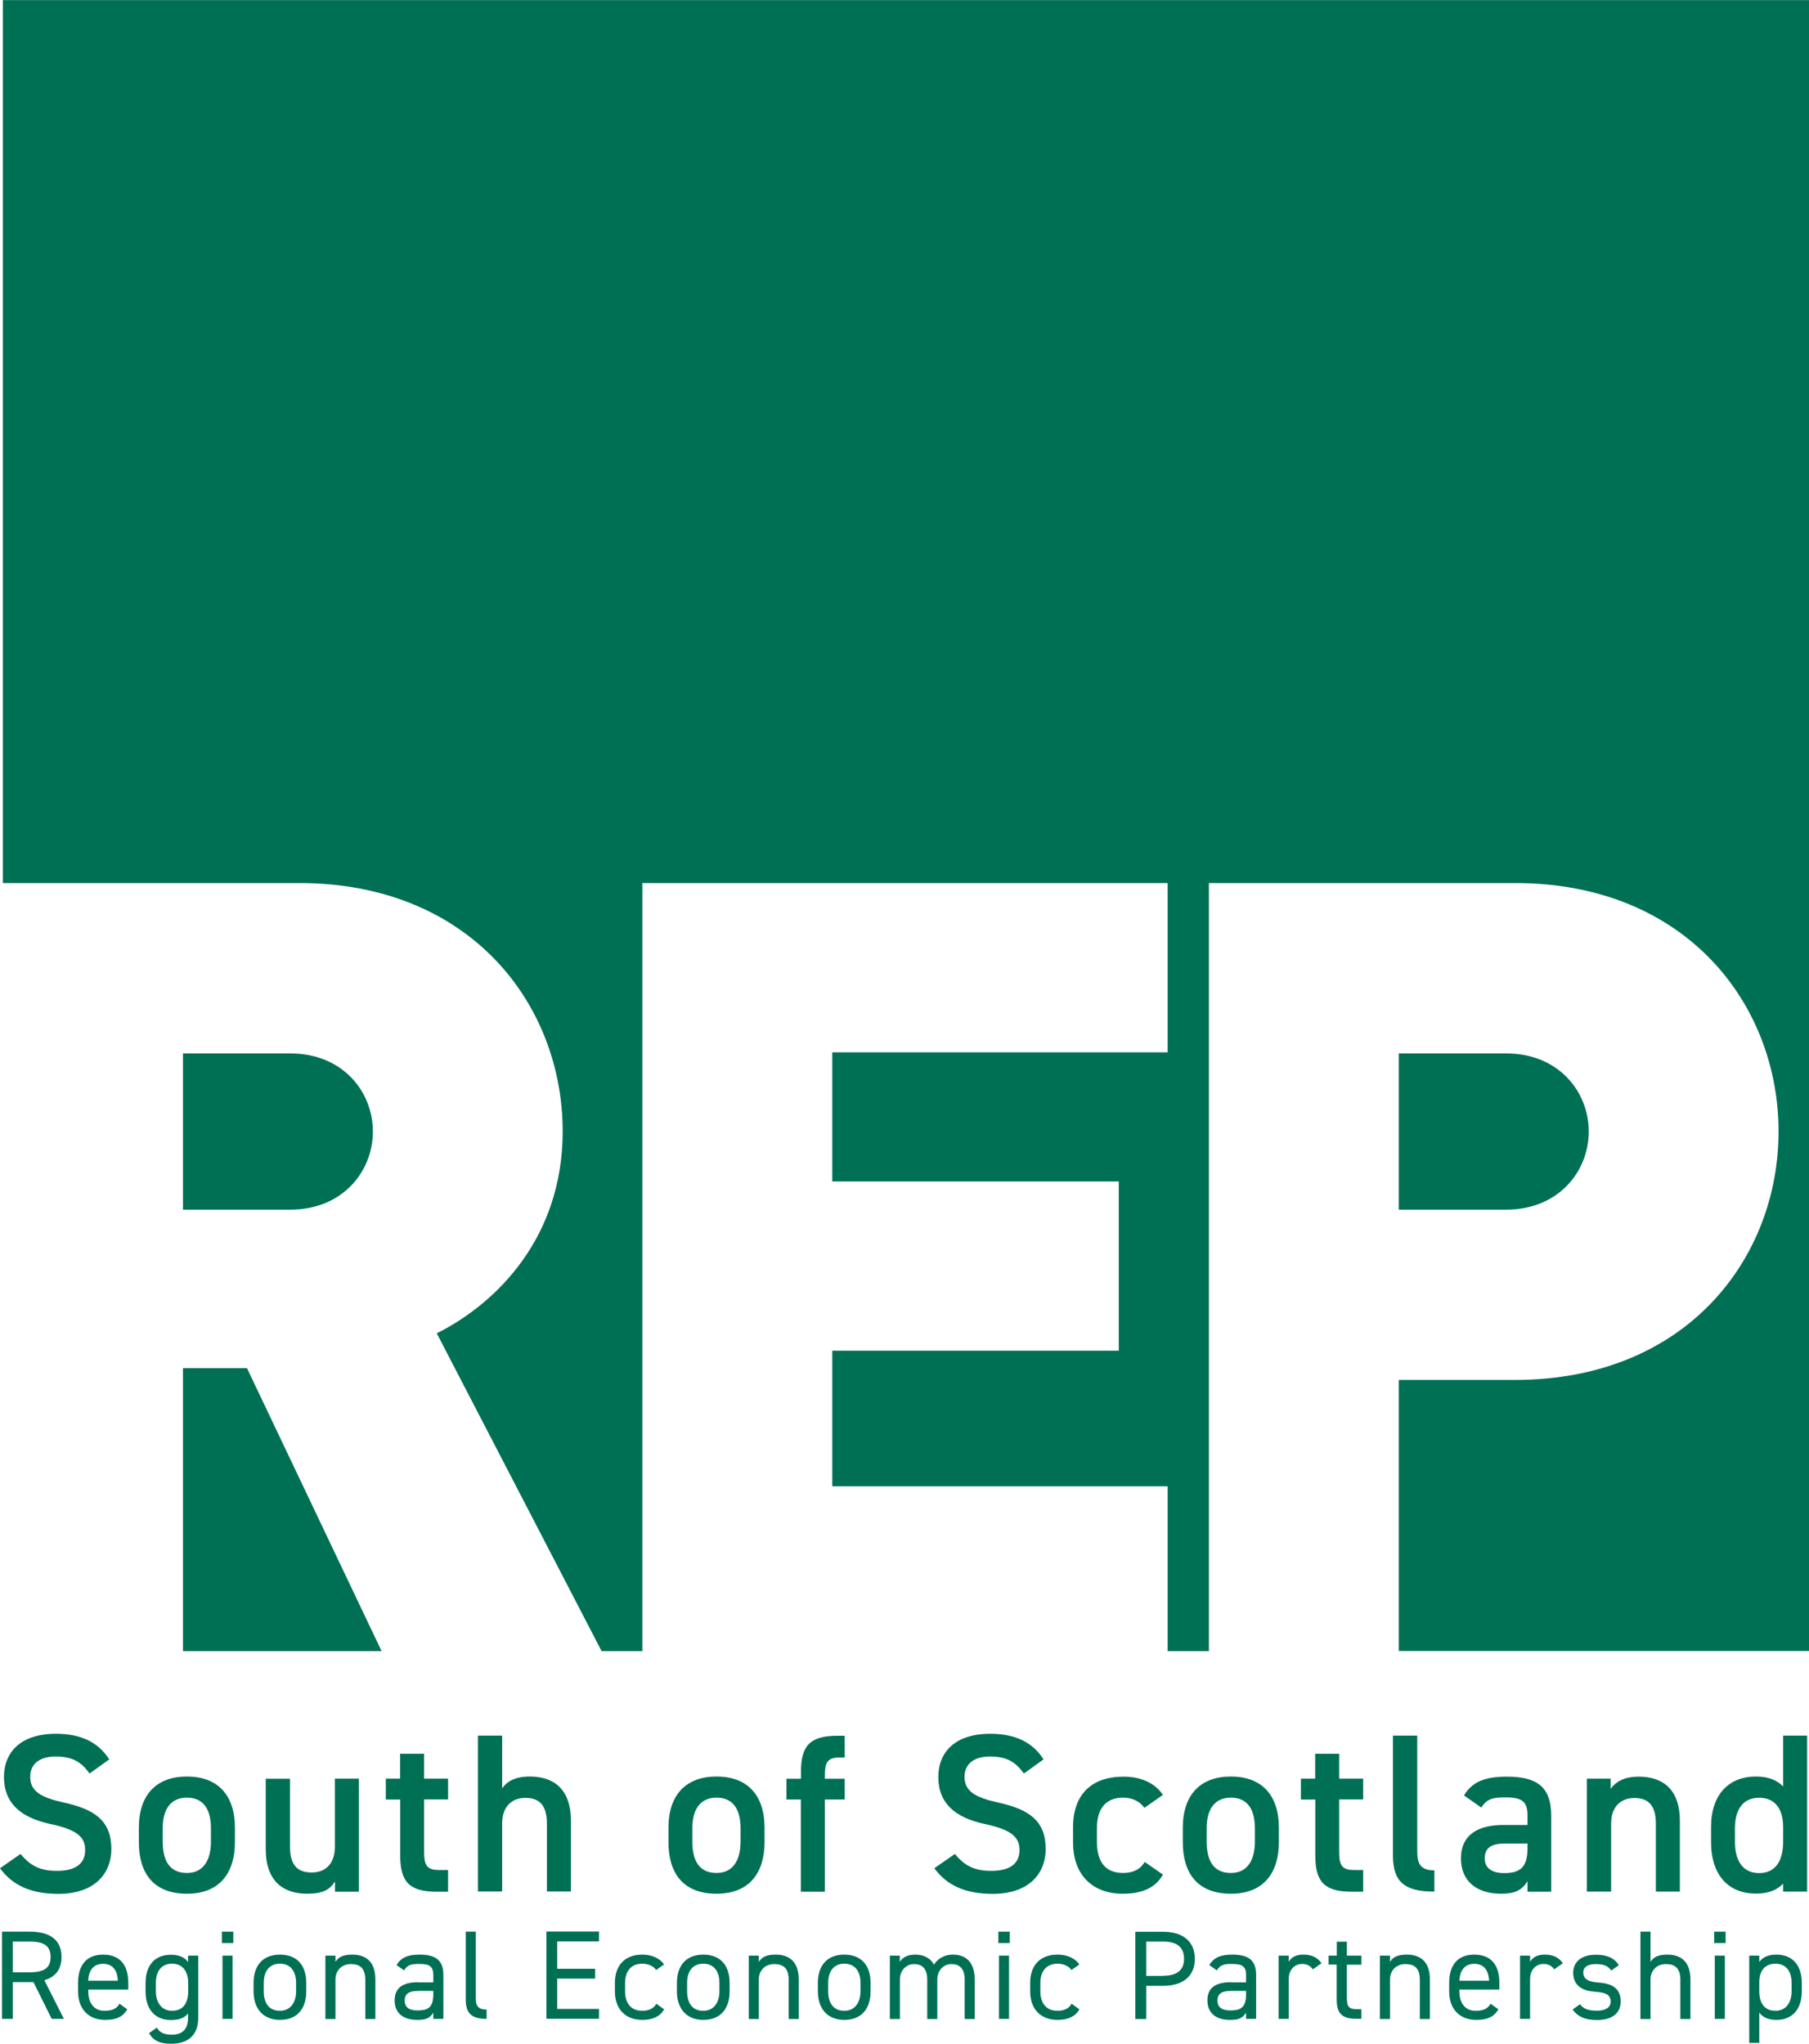
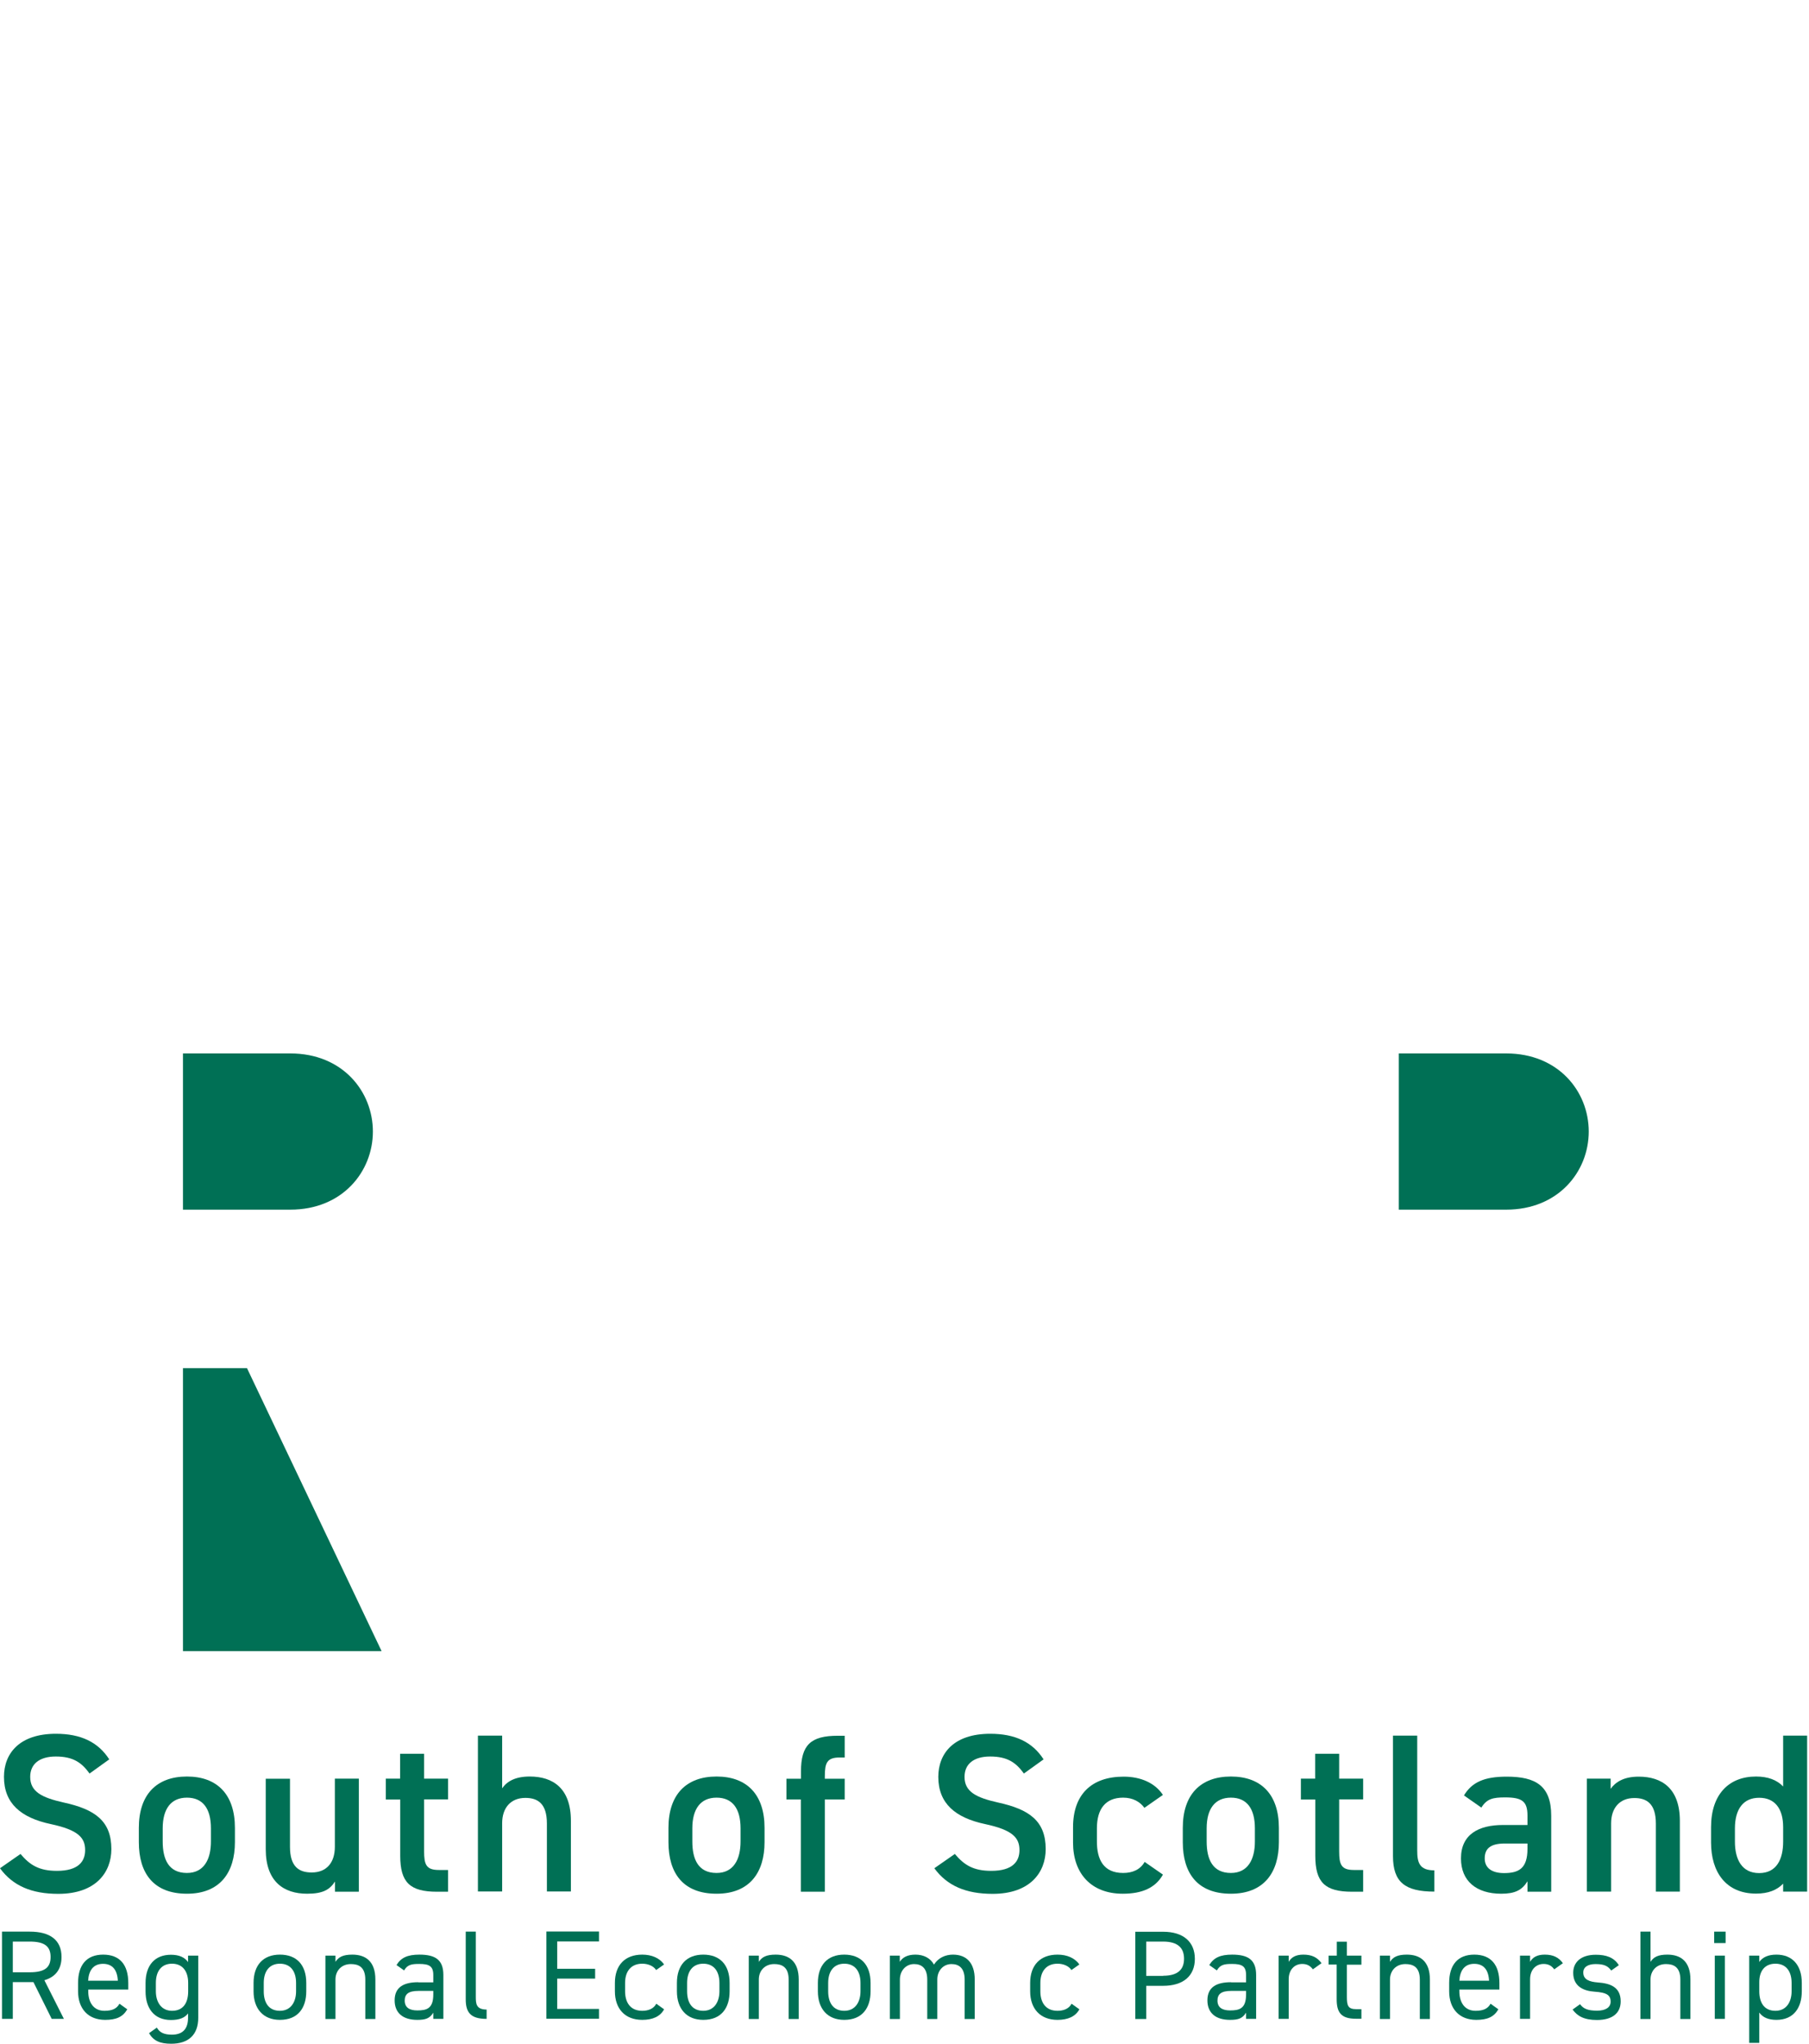
<svg xmlns="http://www.w3.org/2000/svg" id="b" data-name="Layer 2" width="51.34mm" height="58.01mm" viewBox="0 0 145.54 164.43">
  <g id="c" data-name="logo">
    <g>
      <g>
        <path d="M30,91.04c0-3.23-2.44-6.29-6.64-6.29h-8.64v12.57h8.64c4.19,0,6.64-3.06,6.64-6.29Z" fill="#007055" stroke-width="0" />
        <polygon points="14.72 132.84 30.7 132.84 19.87 110.07 14.72 110.07 14.72 132.84" fill="#007055" stroke-width="0" />
        <path d="M127.82,91.04c0-3.23-2.44-6.29-6.64-6.29h-8.64v12.57h8.64c4.19,0,6.64-3.06,6.64-6.29Z" fill="#007055" stroke-width="0" />
-         <path d="M.23,0v71.04h23.83c13.79,0,21.21,9.78,21.21,19.99,0,8.47-5.24,13.79-10.13,16.24l13.26,25.57h3.28v-61.8h42.26v13.62h-26.98v10.39h23.05v13.62h-23.05v10.91h26.98v13.26h3.32v-61.8h24.62c13.79,0,21.21,9.78,21.21,19.99s-7.42,19.99-21.21,19.99h-9.34v21.81h33.01V0H.23Z" fill="#007055" stroke-width="0" />
      </g>
      <g>
        <path d="M7.2,142.68c-.62-.85-1.29-1.36-2.71-1.36-1.29,0-2.06.58-2.06,1.64,0,1.2.95,1.67,2.69,2.06,2.53.55,3.84,1.49,3.84,3.75,0,1.87-1.25,3.6-4.27,3.6-2.15,0-3.66-.65-4.69-2.06l1.65-1.15c.75.89,1.49,1.36,2.93,1.36,1.73,0,2.27-.76,2.27-1.67,0-1-.56-1.62-2.75-2.09-2.42-.51-3.78-1.67-3.78-3.8,0-1.89,1.24-3.47,4.18-3.47,2,0,3.4.67,4.29,2.06l-1.6,1.15Z" fill="#007055" stroke-width="0" />
        <path d="M18.9,148.21c0,2.42-1.18,4.15-3.86,4.15s-3.87-1.64-3.87-4.15v-1.15c0-2.67,1.42-4.13,3.87-4.13s3.86,1.46,3.86,4.13v1.15ZM16.97,148.16v-1.06c0-1.58-.64-2.47-1.93-2.47s-1.95.91-1.95,2.47v1.06c0,1.42.47,2.53,1.95,2.53,1.38,0,1.93-1.11,1.93-2.53Z" fill="#007055" stroke-width="0" />
        <path d="M28.86,152.2h-1.91v-.82c-.42.65-.96.98-2.24.98-1.87,0-3.33-.96-3.33-3.58v-5.67h1.95v5.47c0,1.62.73,2.07,1.75,2.07,1.2,0,1.86-.8,1.86-2.06v-5.49h1.93v9.09Z" fill="#007055" stroke-width="0" />
        <path d="M31.03,143.1h1.16v-2h1.93v2h1.93v1.67h-1.93v4.17c0,1.06.16,1.51,1.18,1.51h.75v1.75h-.89c-2.18,0-2.96-.75-2.96-2.89v-4.53h-1.16v-1.67Z" fill="#007055" stroke-width="0" />
        <path d="M38.45,139.64h1.95v4.24c.38-.55,1.04-.95,2.22-.95,1.87,0,3.31.95,3.31,3.56v5.69h-1.93v-5.47c0-1.6-.73-2.06-1.73-2.06-1.2,0-1.87.82-1.87,2.04v5.49h-1.95v-12.55Z" fill="#007055" stroke-width="0" />
        <path d="M61.51,148.21c0,2.42-1.18,4.15-3.86,4.15s-3.87-1.64-3.87-4.15v-1.15c0-2.67,1.42-4.13,3.87-4.13s3.86,1.46,3.86,4.13v1.15ZM59.58,148.16v-1.06c0-1.58-.64-2.47-1.93-2.47s-1.95.91-1.95,2.47v1.06c0,1.42.47,2.53,1.95,2.53,1.38,0,1.93-1.11,1.93-2.53Z" fill="#007055" stroke-width="0" />
        <path d="M64.44,143.1v-.56c0-2.15.78-2.89,2.96-2.89h.56v1.75h-.42c-1.02,0-1.18.46-1.18,1.51v.2h1.6v1.67h-1.6v7.42h-1.93v-7.42h-1.16v-1.67h1.16Z" fill="#007055" stroke-width="0" />
        <path d="M82.37,142.68c-.62-.85-1.29-1.36-2.71-1.36-1.29,0-2.06.58-2.06,1.64,0,1.2.95,1.67,2.69,2.06,2.53.55,3.84,1.49,3.84,3.75,0,1.87-1.25,3.6-4.27,3.6-2.15,0-3.66-.65-4.69-2.06l1.65-1.15c.75.89,1.49,1.36,2.93,1.36,1.73,0,2.27-.76,2.27-1.67,0-1-.56-1.62-2.75-2.09-2.42-.51-3.78-1.67-3.78-3.8,0-1.89,1.24-3.47,4.18-3.47,2,0,3.4.67,4.29,2.06l-1.6,1.15Z" fill="#007055" stroke-width="0" />
        <path d="M93.57,150.81c-.6,1.07-1.67,1.55-3.24,1.55-2.55,0-4-1.64-4-4.11v-1.24c0-2.62,1.47-4.07,4.07-4.07,1.38,0,2.53.51,3.16,1.47l-1.49,1.04c-.35-.49-.93-.82-1.71-.82-1.42,0-2.11.91-2.11,2.47v1.06c0,1.42.51,2.53,2.11,2.53.76,0,1.38-.27,1.73-.89l1.47,1.02Z" fill="#007055" stroke-width="0" />
        <path d="M102.89,148.21c0,2.42-1.18,4.15-3.86,4.15s-3.87-1.64-3.87-4.15v-1.15c0-2.67,1.42-4.13,3.87-4.13s3.86,1.46,3.86,4.13v1.15ZM100.96,148.16v-1.06c0-1.58-.64-2.47-1.93-2.47s-1.95.91-1.95,2.47v1.06c0,1.42.47,2.53,1.95,2.53,1.38,0,1.93-1.11,1.93-2.53Z" fill="#007055" stroke-width="0" />
        <path d="M104.65,143.1h1.16v-2h1.93v2h1.93v1.67h-1.93v4.17c0,1.06.16,1.51,1.18,1.51h.75v1.75h-.89c-2.18,0-2.96-.75-2.96-2.89v-4.53h-1.16v-1.67Z" fill="#007055" stroke-width="0" />
        <path d="M112.07,139.64h1.95v9.24c0,.98.18,1.6,1.38,1.6v1.71c-2.36,0-3.33-.76-3.33-2.86v-9.69Z" fill="#007055" stroke-width="0" />
        <path d="M120.93,146.83h1.96v-.76c0-1.15-.44-1.46-1.8-1.46-.98,0-1.47.11-1.91.82l-1.4-.98c.65-1.07,1.64-1.51,3.44-1.51,2.33,0,3.58.73,3.58,3.15v6.11h-1.91v-.84c-.44.71-1,1-2.11,1-2,0-3.24-1.02-3.24-2.84,0-1.95,1.44-2.69,3.38-2.69ZM122.89,148.32h-1.82c-1.15,0-1.62.4-1.62,1.2s.62,1.18,1.55,1.18c1.18,0,1.89-.36,1.89-1.95v-.44Z" fill="#007055" stroke-width="0" />
        <path d="M127.67,143.1h1.91v.82c.4-.55,1.06-.98,2.26-.98,1.87,0,3.31.95,3.31,3.56v5.69h-1.93v-5.47c0-1.6-.73-2.06-1.73-2.06-1.2,0-1.87.82-1.87,2.04v5.49h-1.95v-9.09Z" fill="#007055" stroke-width="0" />
        <path d="M143.46,139.64h1.93v12.55h-1.93v-.64c-.49.51-1.18.8-2.18.8-2.42,0-3.62-1.73-3.62-4.11v-1.24c0-2.62,1.42-4.07,3.62-4.07.95,0,1.67.27,2.18.8v-4.09ZM143.46,148.16v-1.16c0-1.49-.67-2.36-1.93-2.36s-1.95.89-1.95,2.47v1.06c0,1.42.55,2.53,1.95,2.53s1.93-1.11,1.93-2.53Z" fill="#007055" stroke-width="0" />
        <path d="M4.16,162.43l-1.47-2.96h-1.66v2.96H.16v-7.02h2.24c1.62,0,2.55.67,2.55,2.04,0,.99-.49,1.61-1.38,1.87l1.57,3.11h-.98ZM2.39,158.68c1.19,0,1.68-.37,1.68-1.23s-.49-1.24-1.68-1.24h-1.36v2.47h1.36Z" fill="#007055" stroke-width="0" />
        <path d="M10.24,161.66c-.36.62-.9.85-1.78.85-1.36,0-2.18-.89-2.18-2.3v-.67c0-1.44.68-2.28,2.02-2.28s2.02.82,2.02,2.28v.53h-3.22v.14c0,.88.42,1.57,1.3,1.57.66,0,1-.19,1.21-.57l.63.45ZM7.09,159.36h2.39c-.04-.85-.42-1.36-1.19-1.36s-1.15.52-1.2,1.36Z" fill="#007055" stroke-width="0" />
        <path d="M15.14,157.34h.81v4.99c0,1.41-.81,2.1-2.18,2.1-.89,0-1.42-.23-1.78-.85l.63-.45c.21.38.55.57,1.21.57.89,0,1.3-.49,1.3-1.36v-.35c-.27.36-.71.53-1.38.53-1.38,0-2.04-.98-2.04-2.3v-.67c0-1.46.77-2.28,2.04-2.28.67,0,1.11.21,1.38.59v-.51ZM15.14,160.21v-.67c0-.96-.47-1.55-1.3-1.55s-1.3.58-1.3,1.55v.67c0,.87.44,1.57,1.3,1.57.94,0,1.3-.69,1.3-1.57Z" fill="#007055" stroke-width="0" />
-         <path d="M17.85,155.41h.92v.92h-.92v-.92ZM17.9,157.34h.81v5.09h-.81v-5.09Z" fill="#007055" stroke-width="0" />
        <path d="M24.64,160.21c0,1.32-.65,2.3-2.12,2.3-1.35,0-2.12-.9-2.12-2.3v-.67c0-1.44.78-2.28,2.12-2.28s2.12.82,2.12,2.28v.67ZM23.82,160.21v-.67c0-.97-.47-1.55-1.3-1.55s-1.3.59-1.3,1.55v.67c0,.88.37,1.57,1.3,1.57.87,0,1.3-.7,1.3-1.57Z" fill="#007055" stroke-width="0" />
        <path d="M26.18,157.34h.81v.5c.25-.39.61-.58,1.36-.58,1.09,0,1.85.57,1.85,2v3.18h-.81v-3.17c0-1.03-.56-1.25-1.16-1.25-.76,0-1.24.54-1.24,1.24v3.18h-.81v-5.09Z" fill="#007055" stroke-width="0" />
        <path d="M33.65,159.49h1.21v-.59c0-.72-.34-.89-1.13-.89-.61,0-.94.05-1.22.52l-.61-.43c.36-.59.88-.84,1.84-.84,1.29,0,1.93.42,1.93,1.64v3.53h-.81v-.5c-.29.47-.63.58-1.29.58-1.18,0-1.82-.58-1.82-1.57,0-1.1.78-1.46,1.9-1.46ZM34.86,160.18h-1.21c-.8,0-1.09.27-1.09.78,0,.57.41.79,1.01.79.75,0,1.29-.14,1.29-1.28v-.29Z" fill="#007055" stroke-width="0" />
        <path d="M37.47,155.41h.81v5.25c0,.55.03,1.02.87,1.02v.75c-1.28,0-1.68-.51-1.68-1.57v-5.46Z" fill="#007055" stroke-width="0" />
        <path d="M48.19,155.41v.79h-3.36v2.2h3.05v.79h-3.05v2.44h3.36v.79h-4.23v-7.02h4.23Z" fill="#007055" stroke-width="0" />
        <path d="M53.43,161.66c-.32.59-.94.85-1.76.85-1.39,0-2.2-.9-2.2-2.3v-.67c0-1.44.82-2.28,2.2-2.28.76,0,1.39.27,1.76.79l-.64.45c-.22-.33-.65-.51-1.12-.51-.88,0-1.38.59-1.38,1.55v.67c0,.88.41,1.57,1.38,1.57.48,0,.92-.16,1.13-.57l.63.45Z" fill="#007055" stroke-width="0" />
        <path d="M58.7,160.21c0,1.32-.65,2.3-2.12,2.3-1.35,0-2.12-.9-2.12-2.3v-.67c0-1.44.78-2.28,2.12-2.28s2.12.82,2.12,2.28v.67ZM57.88,160.21v-.67c0-.97-.47-1.55-1.3-1.55s-1.3.59-1.3,1.55v.67c0,.88.37,1.57,1.3,1.57.87,0,1.3-.7,1.3-1.57Z" fill="#007055" stroke-width="0" />
        <path d="M60.24,157.34h.81v.5c.25-.39.61-.58,1.36-.58,1.09,0,1.85.57,1.85,2v3.18h-.81v-3.17c0-1.03-.56-1.25-1.16-1.25-.76,0-1.24.54-1.24,1.24v3.18h-.81v-5.09Z" fill="#007055" stroke-width="0" />
        <path d="M70.04,160.21c0,1.32-.65,2.3-2.12,2.3-1.35,0-2.12-.9-2.12-2.3v-.67c0-1.44.78-2.28,2.12-2.28s2.12.82,2.12,2.28v.67ZM69.23,160.21v-.67c0-.97-.47-1.55-1.3-1.55s-1.3.59-1.3,1.55v.67c0,.88.37,1.57,1.3,1.57.87,0,1.3-.7,1.3-1.57Z" fill="#007055" stroke-width="0" />
        <path d="M71.58,157.34h.81v.5c.22-.35.61-.58,1.26-.58s1.2.27,1.49.8c.35-.54.91-.8,1.53-.8,1.09,0,1.75.67,1.75,2v3.18h-.81v-3.17c0-.93-.46-1.25-1.06-1.25-.65,0-1.14.52-1.14,1.24v3.18h-.81v-3.17c0-.93-.46-1.25-1.06-1.25-.66,0-1.14.54-1.14,1.24v3.18h-.81v-5.09Z" fill="#007055" stroke-width="0" />
-         <path d="M80.32,155.41h.92v.92h-.92v-.92ZM80.37,157.34h.81v5.09h-.81v-5.09Z" fill="#007055" stroke-width="0" />
        <path d="M86.84,161.66c-.32.59-.94.85-1.76.85-1.39,0-2.2-.9-2.2-2.3v-.67c0-1.44.82-2.28,2.2-2.28.76,0,1.39.27,1.76.79l-.64.45c-.22-.33-.65-.51-1.12-.51-.88,0-1.38.59-1.38,1.55v.67c0,.88.41,1.57,1.38,1.57.48,0,.92-.16,1.13-.57l.63.45Z" fill="#007055" stroke-width="0" />
        <path d="M92.22,159.76v2.68h-.88v-7.02h2.24c1.62,0,2.55.81,2.55,2.18s-.93,2.17-2.55,2.17h-1.36ZM93.58,158.96c1.19,0,1.68-.51,1.68-1.37s-.49-1.38-1.68-1.38h-1.36v2.76h1.36Z" fill="#007055" stroke-width="0" />
        <path d="M99.04,159.49h1.21v-.59c0-.72-.34-.89-1.13-.89-.61,0-.94.05-1.22.52l-.61-.43c.36-.59.88-.84,1.84-.84,1.29,0,1.93.42,1.93,1.64v3.53h-.81v-.5c-.29.47-.63.58-1.29.58-1.18,0-1.82-.58-1.82-1.57,0-1.1.78-1.46,1.9-1.46ZM100.25,160.18h-1.21c-.8,0-1.09.27-1.09.78,0,.57.41.79,1.01.79.75,0,1.29-.14,1.29-1.28v-.29Z" fill="#007055" stroke-width="0" />
        <path d="M105.62,158.44c-.21-.29-.48-.43-.85-.43-.62,0-1.09.47-1.09,1.23v3.19h-.81v-5.09h.81v.5c.21-.36.56-.58,1.18-.58.69,0,1.13.23,1.46.69l-.69.49Z" fill="#007055" stroke-width="0" />
        <path d="M106.9,157.34h.65v-1.12h.81v1.12h1.17v.73h-1.17v2.58c0,.7.08,1,.76,1h.41v.77h-.44c-1.2,0-1.55-.51-1.55-1.57v-2.79h-.65v-.73Z" fill="#007055" stroke-width="0" />
        <path d="M111.02,157.34h.81v.5c.25-.39.61-.58,1.36-.58,1.09,0,1.85.57,1.85,2v3.18h-.81v-3.17c0-1.03-.56-1.25-1.16-1.25-.76,0-1.24.54-1.24,1.24v3.18h-.81v-5.09Z" fill="#007055" stroke-width="0" />
        <path d="M120.55,161.66c-.36.62-.9.85-1.78.85-1.36,0-2.18-.89-2.18-2.3v-.67c0-1.44.68-2.28,2.02-2.28s2.02.82,2.02,2.28v.53h-3.22v.14c0,.88.42,1.57,1.3,1.57.66,0,1-.19,1.21-.57l.63.45ZM117.41,159.36h2.39c-.04-.85-.42-1.36-1.19-1.36s-1.15.52-1.2,1.36Z" fill="#007055" stroke-width="0" />
        <path d="M125.04,158.44c-.21-.29-.48-.43-.85-.43-.62,0-1.09.47-1.09,1.23v3.19h-.81v-5.09h.81v.5c.21-.36.56-.58,1.18-.58.69,0,1.13.23,1.46.69l-.69.49Z" fill="#007055" stroke-width="0" />
        <path d="M129.63,158.54c-.27-.36-.56-.52-1.26-.52-.6,0-.99.23-.99.68,0,.58.51.75,1.18.8.96.07,1.83.35,1.83,1.52,0,.89-.6,1.5-1.91,1.5-1.04,0-1.58-.32-1.96-.84l.6-.43c.27.37.64.52,1.37.52.68,0,1.09-.26,1.09-.72,0-.55-.33-.74-1.31-.81-.85-.06-1.7-.41-1.7-1.52,0-.84.61-1.45,1.82-1.45.82,0,1.46.21,1.85.84l-.61.43Z" fill="#007055" stroke-width="0" />
        <path d="M131.98,155.41h.81v2.43c.25-.39.61-.58,1.36-.58,1.09,0,1.85.57,1.85,2v3.18h-.81v-3.17c0-1.03-.56-1.25-1.16-1.25-.76,0-1.24.54-1.24,1.24v3.18h-.81v-7.02Z" fill="#007055" stroke-width="0" />
        <path d="M137.91,155.41h.92v.92h-.92v-.92ZM137.96,157.34h.81v5.09h-.81v-5.09Z" fill="#007055" stroke-width="0" />
        <path d="M142.92,157.26c1.26,0,2.04.82,2.04,2.28v.67c0,1.32-.65,2.3-2.04,2.3-.67,0-1.11-.21-1.38-.59v2.44h-.81v-7.02h.81v.51c.27-.38.71-.59,1.38-.59ZM144.14,160.21v-.67c0-.97-.47-1.55-1.3-1.55s-1.3.56-1.3,1.48v.74c0,.88.37,1.57,1.3,1.57.87,0,1.3-.7,1.3-1.57Z" fill="#007055" stroke-width="0" />
      </g>
    </g>
  </g>
</svg>